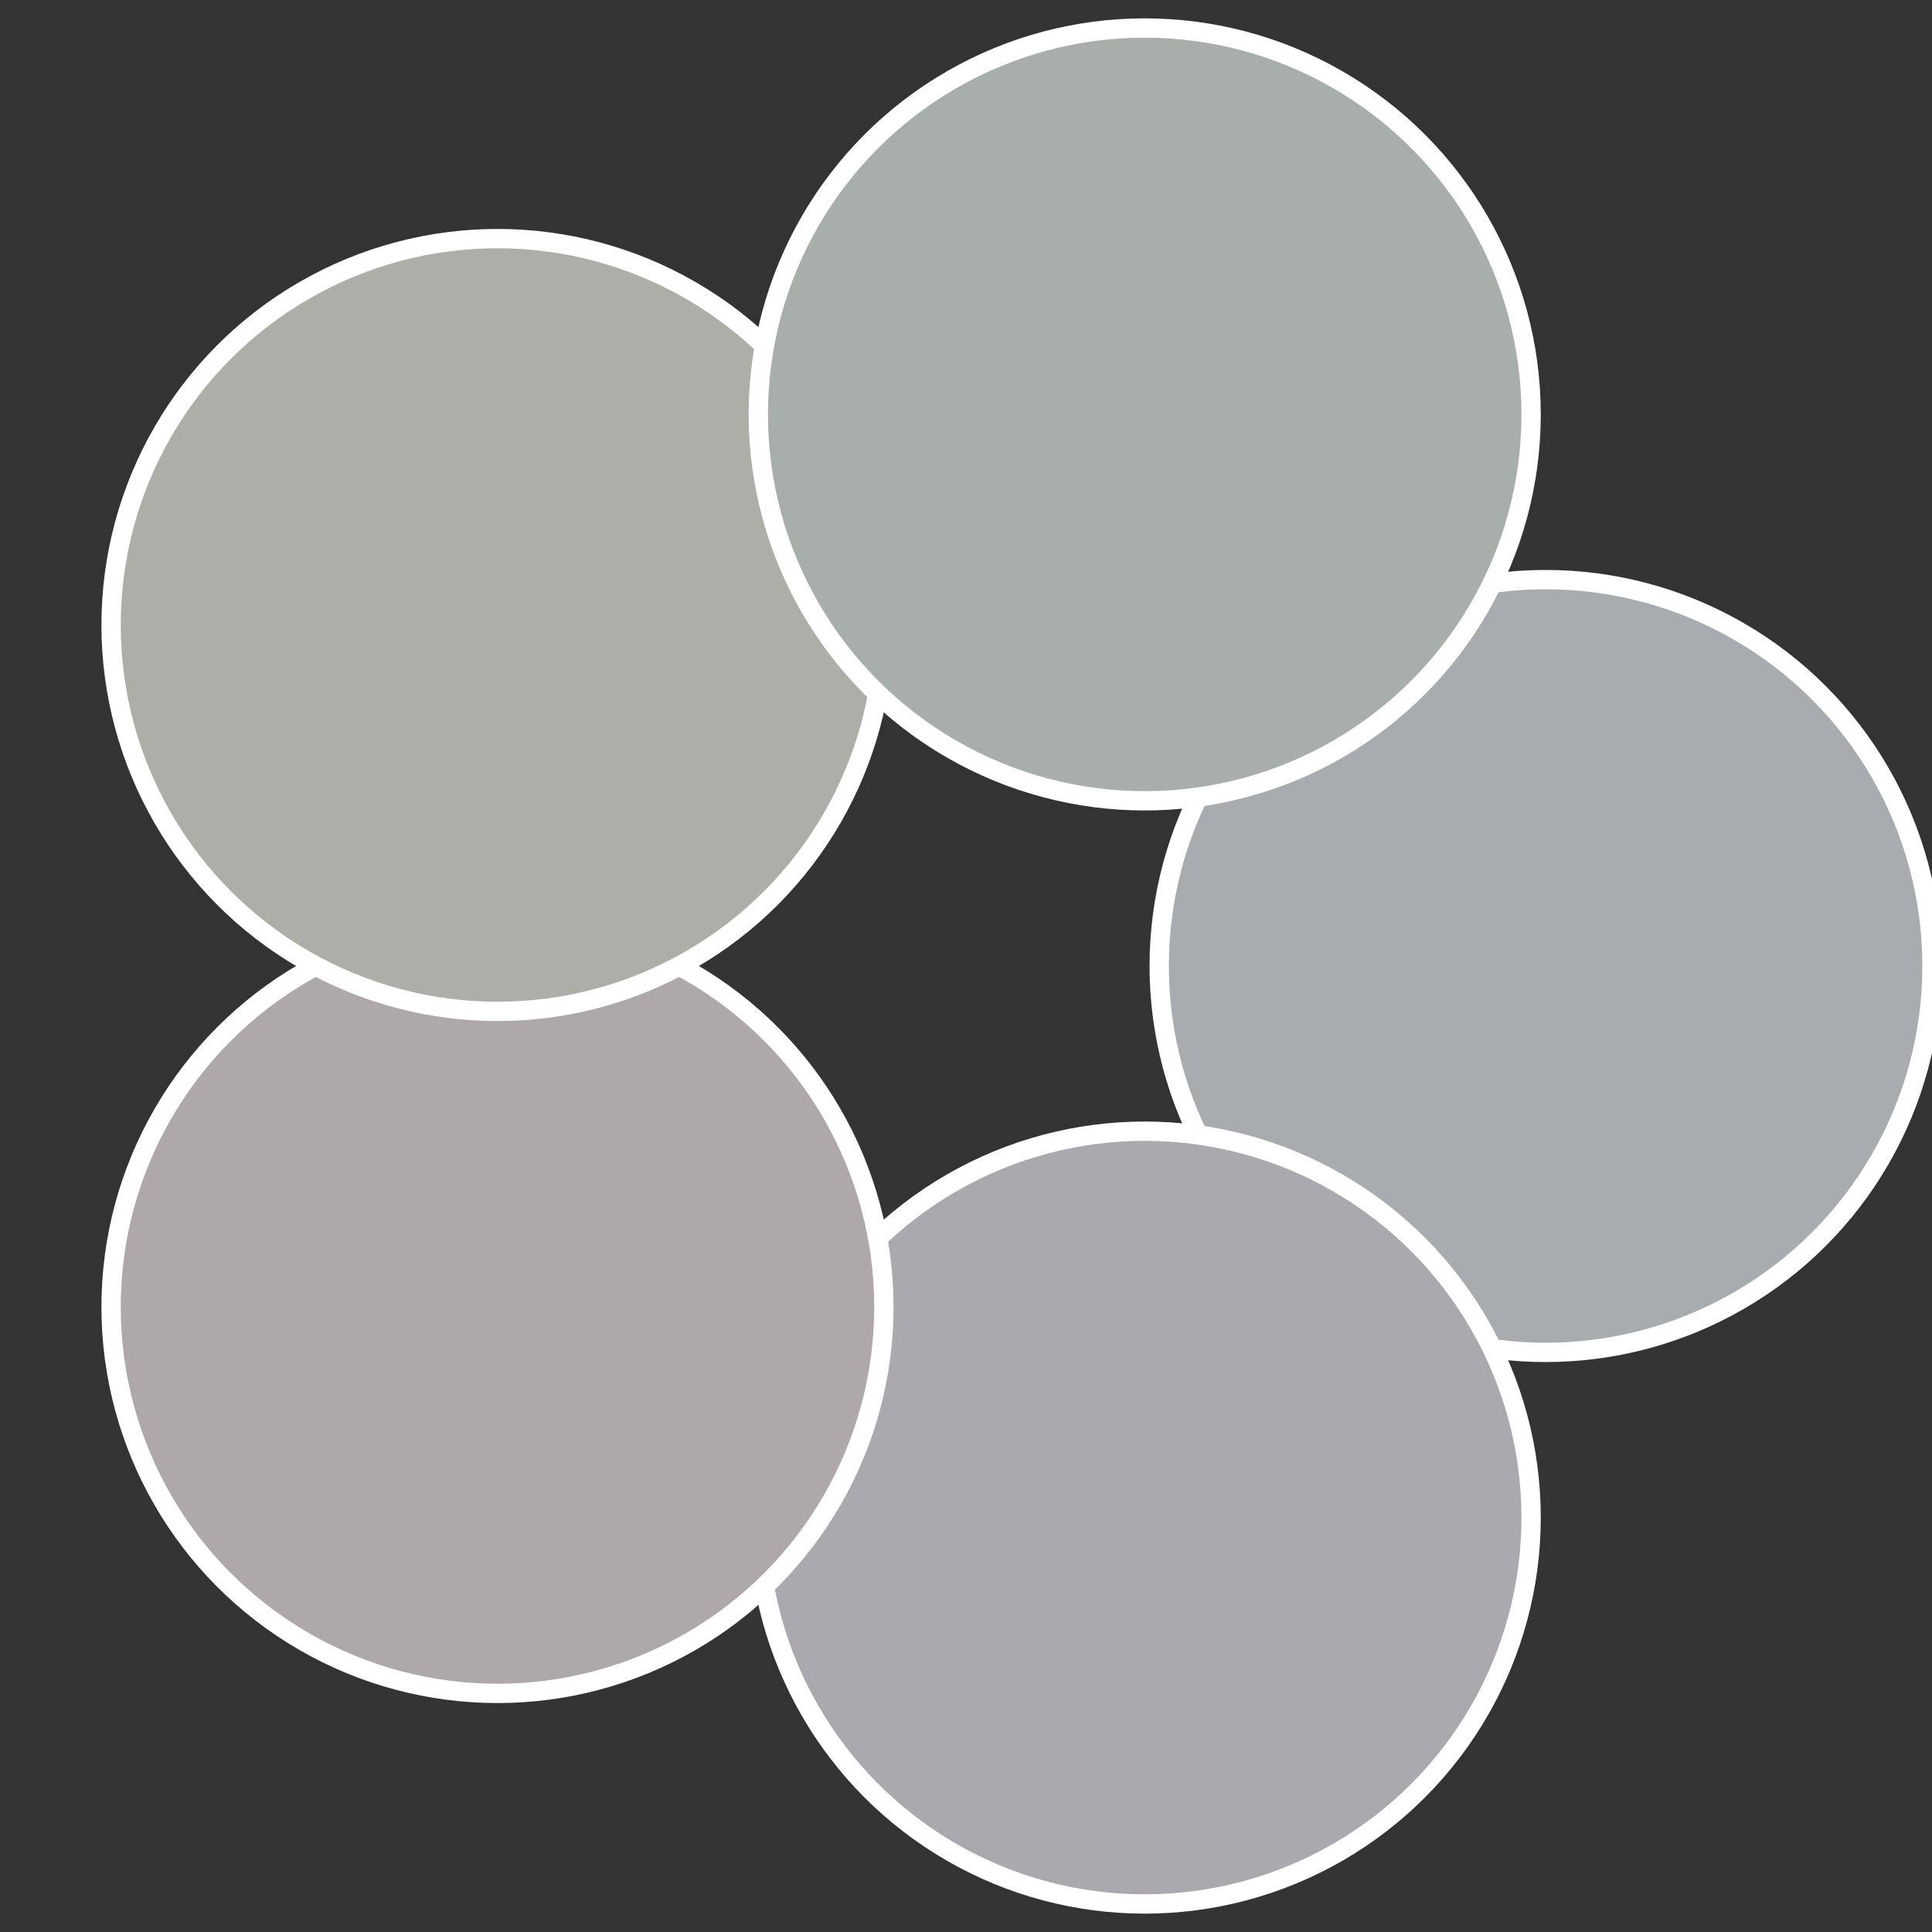
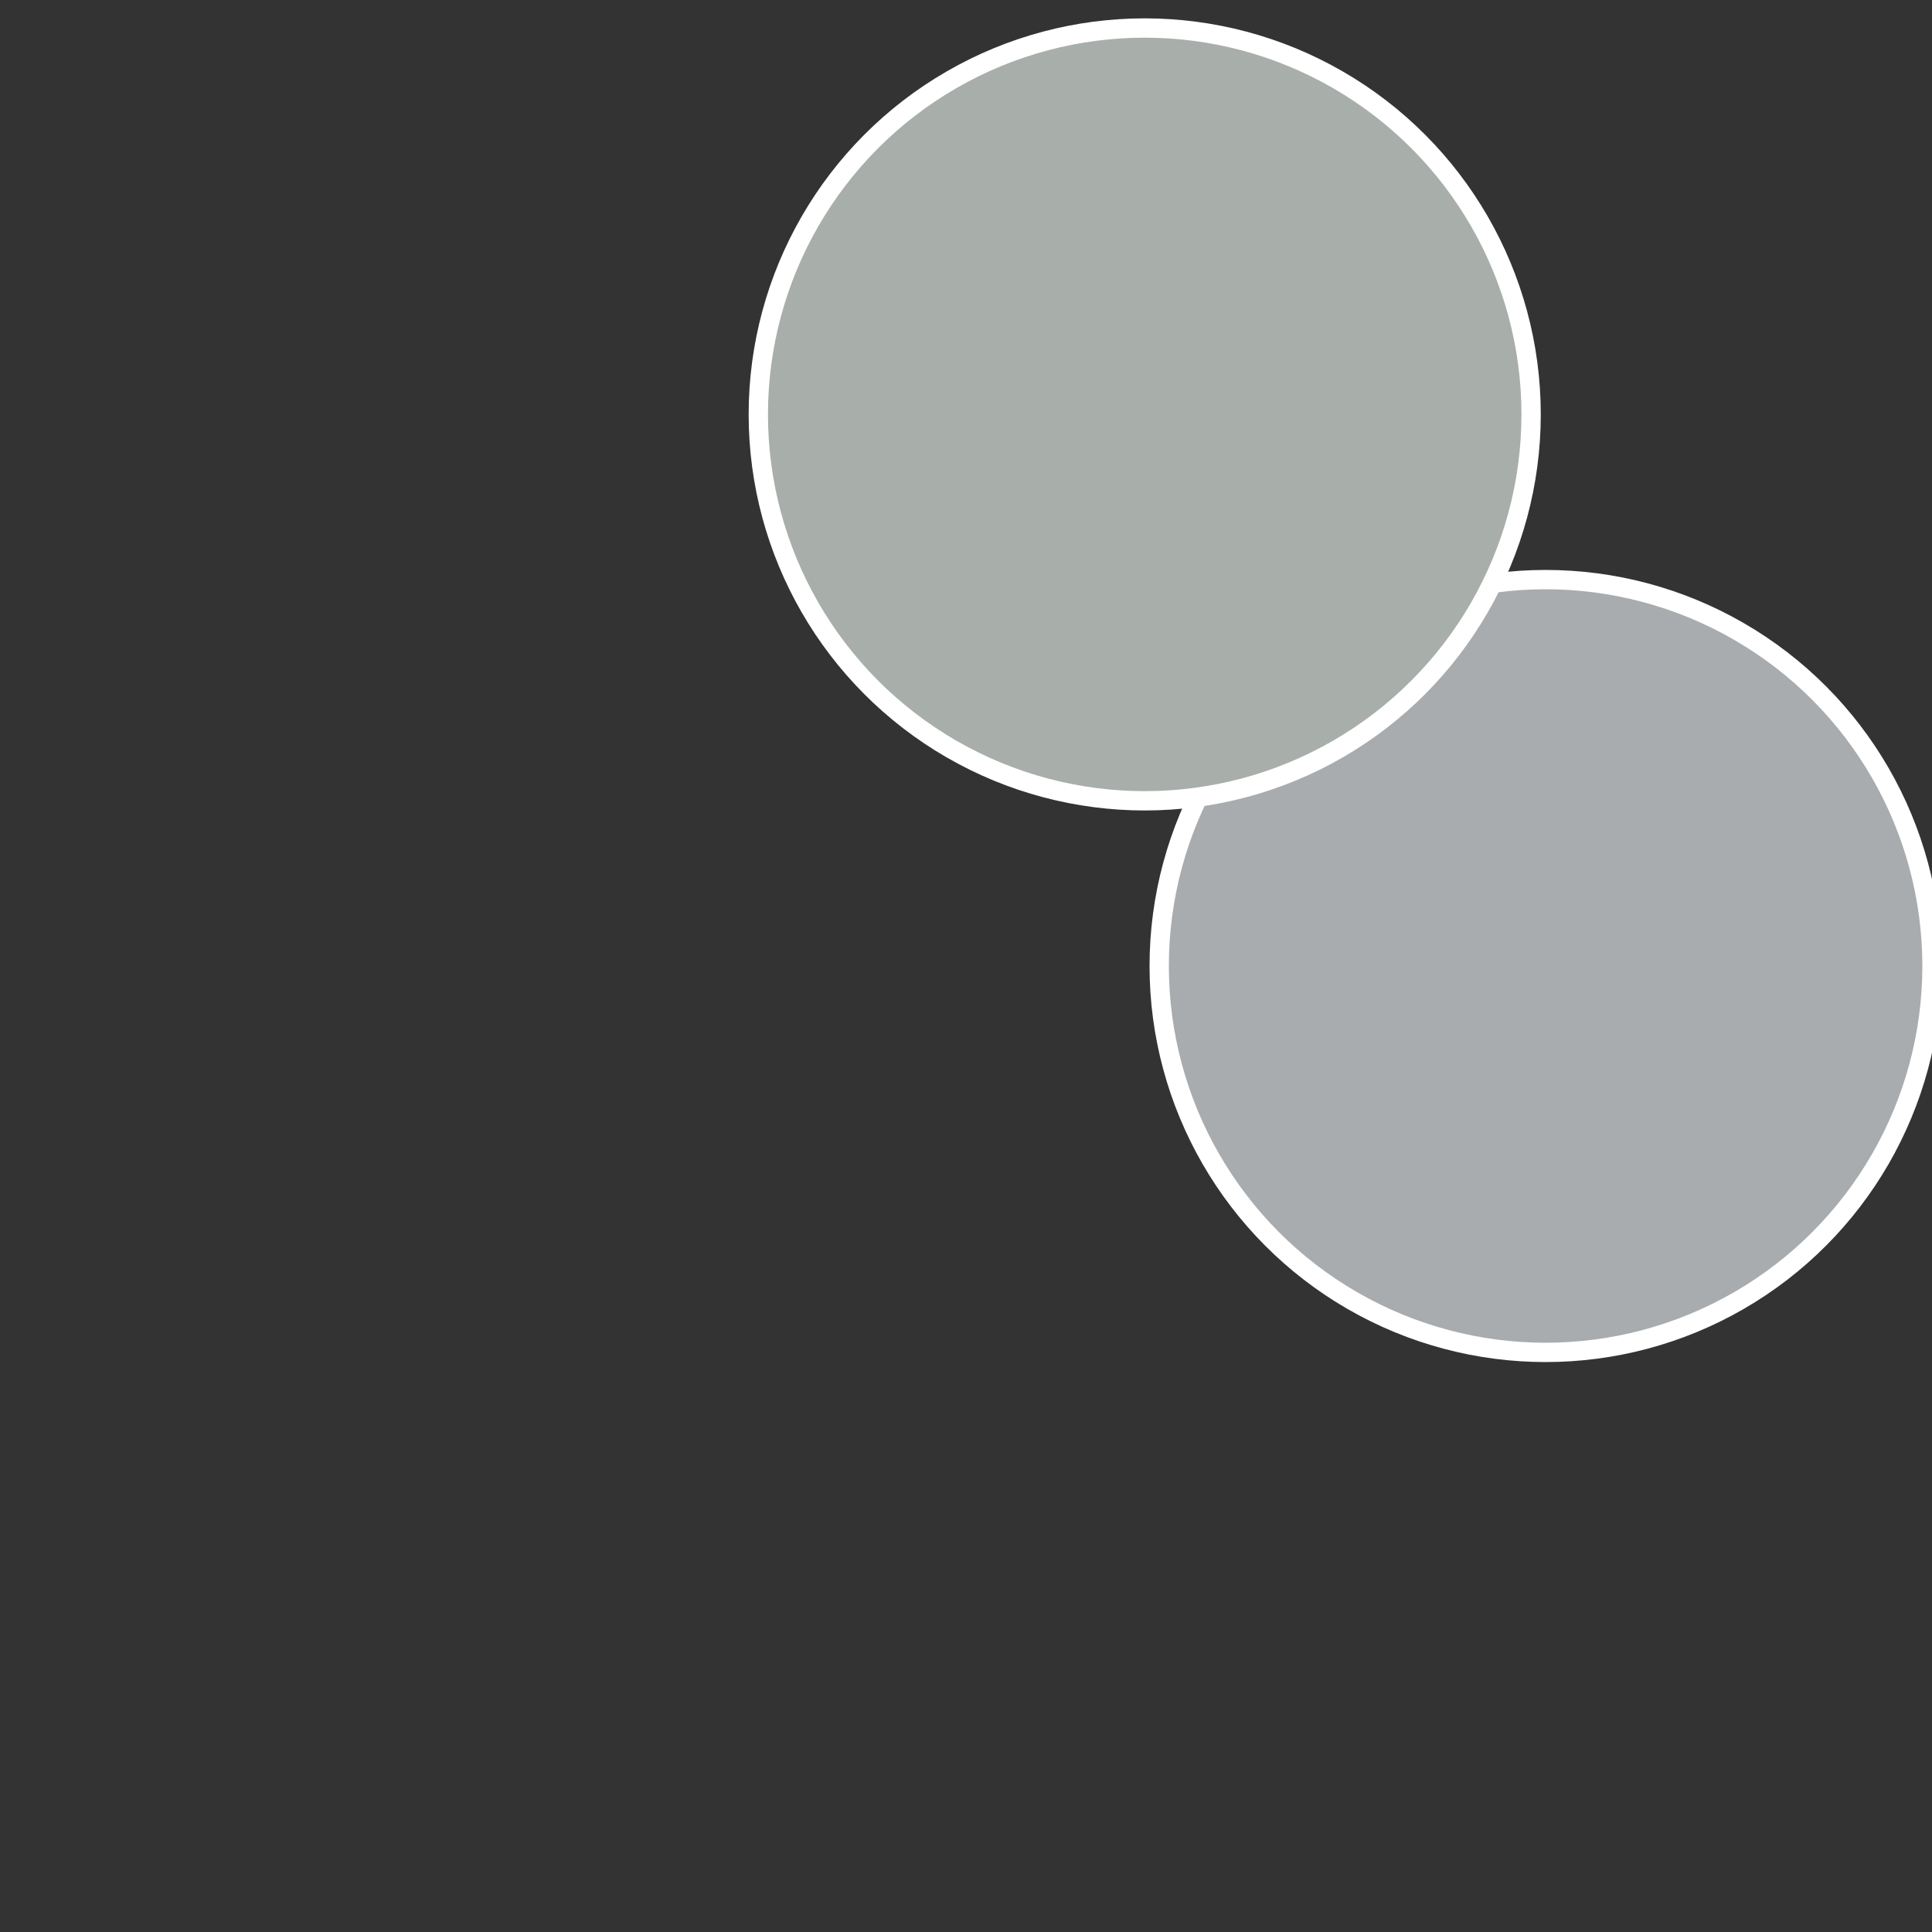
<svg xmlns="http://www.w3.org/2000/svg" width="500" height="500" viewBox="-1 -1 2 2">
  <rect x="-1" y="-1" width="2" height="2" fill="#333333" stroke="none" />
  <circle cx="0.6" cy="0" r="0.4" fill="#a8acae" stroke="#fff" stroke-width="1%" />
-   <circle cx="0.185" cy="0.571" r="0.4" fill="#aba8ae" stroke="#fff" stroke-width="1%" />
-   <circle cx="-0.485" cy="0.353" r="0.4" fill="#aea8aa" stroke="#fff" stroke-width="1%" />
-   <circle cx="-0.485" cy="-0.353" r="0.4" fill="#aeaea8" stroke="#fff" stroke-width="1%" />
  <circle cx="0.185" cy="-0.571" r="0.4" fill="#a8aea9" stroke="#fff" stroke-width="1%" />
</svg>